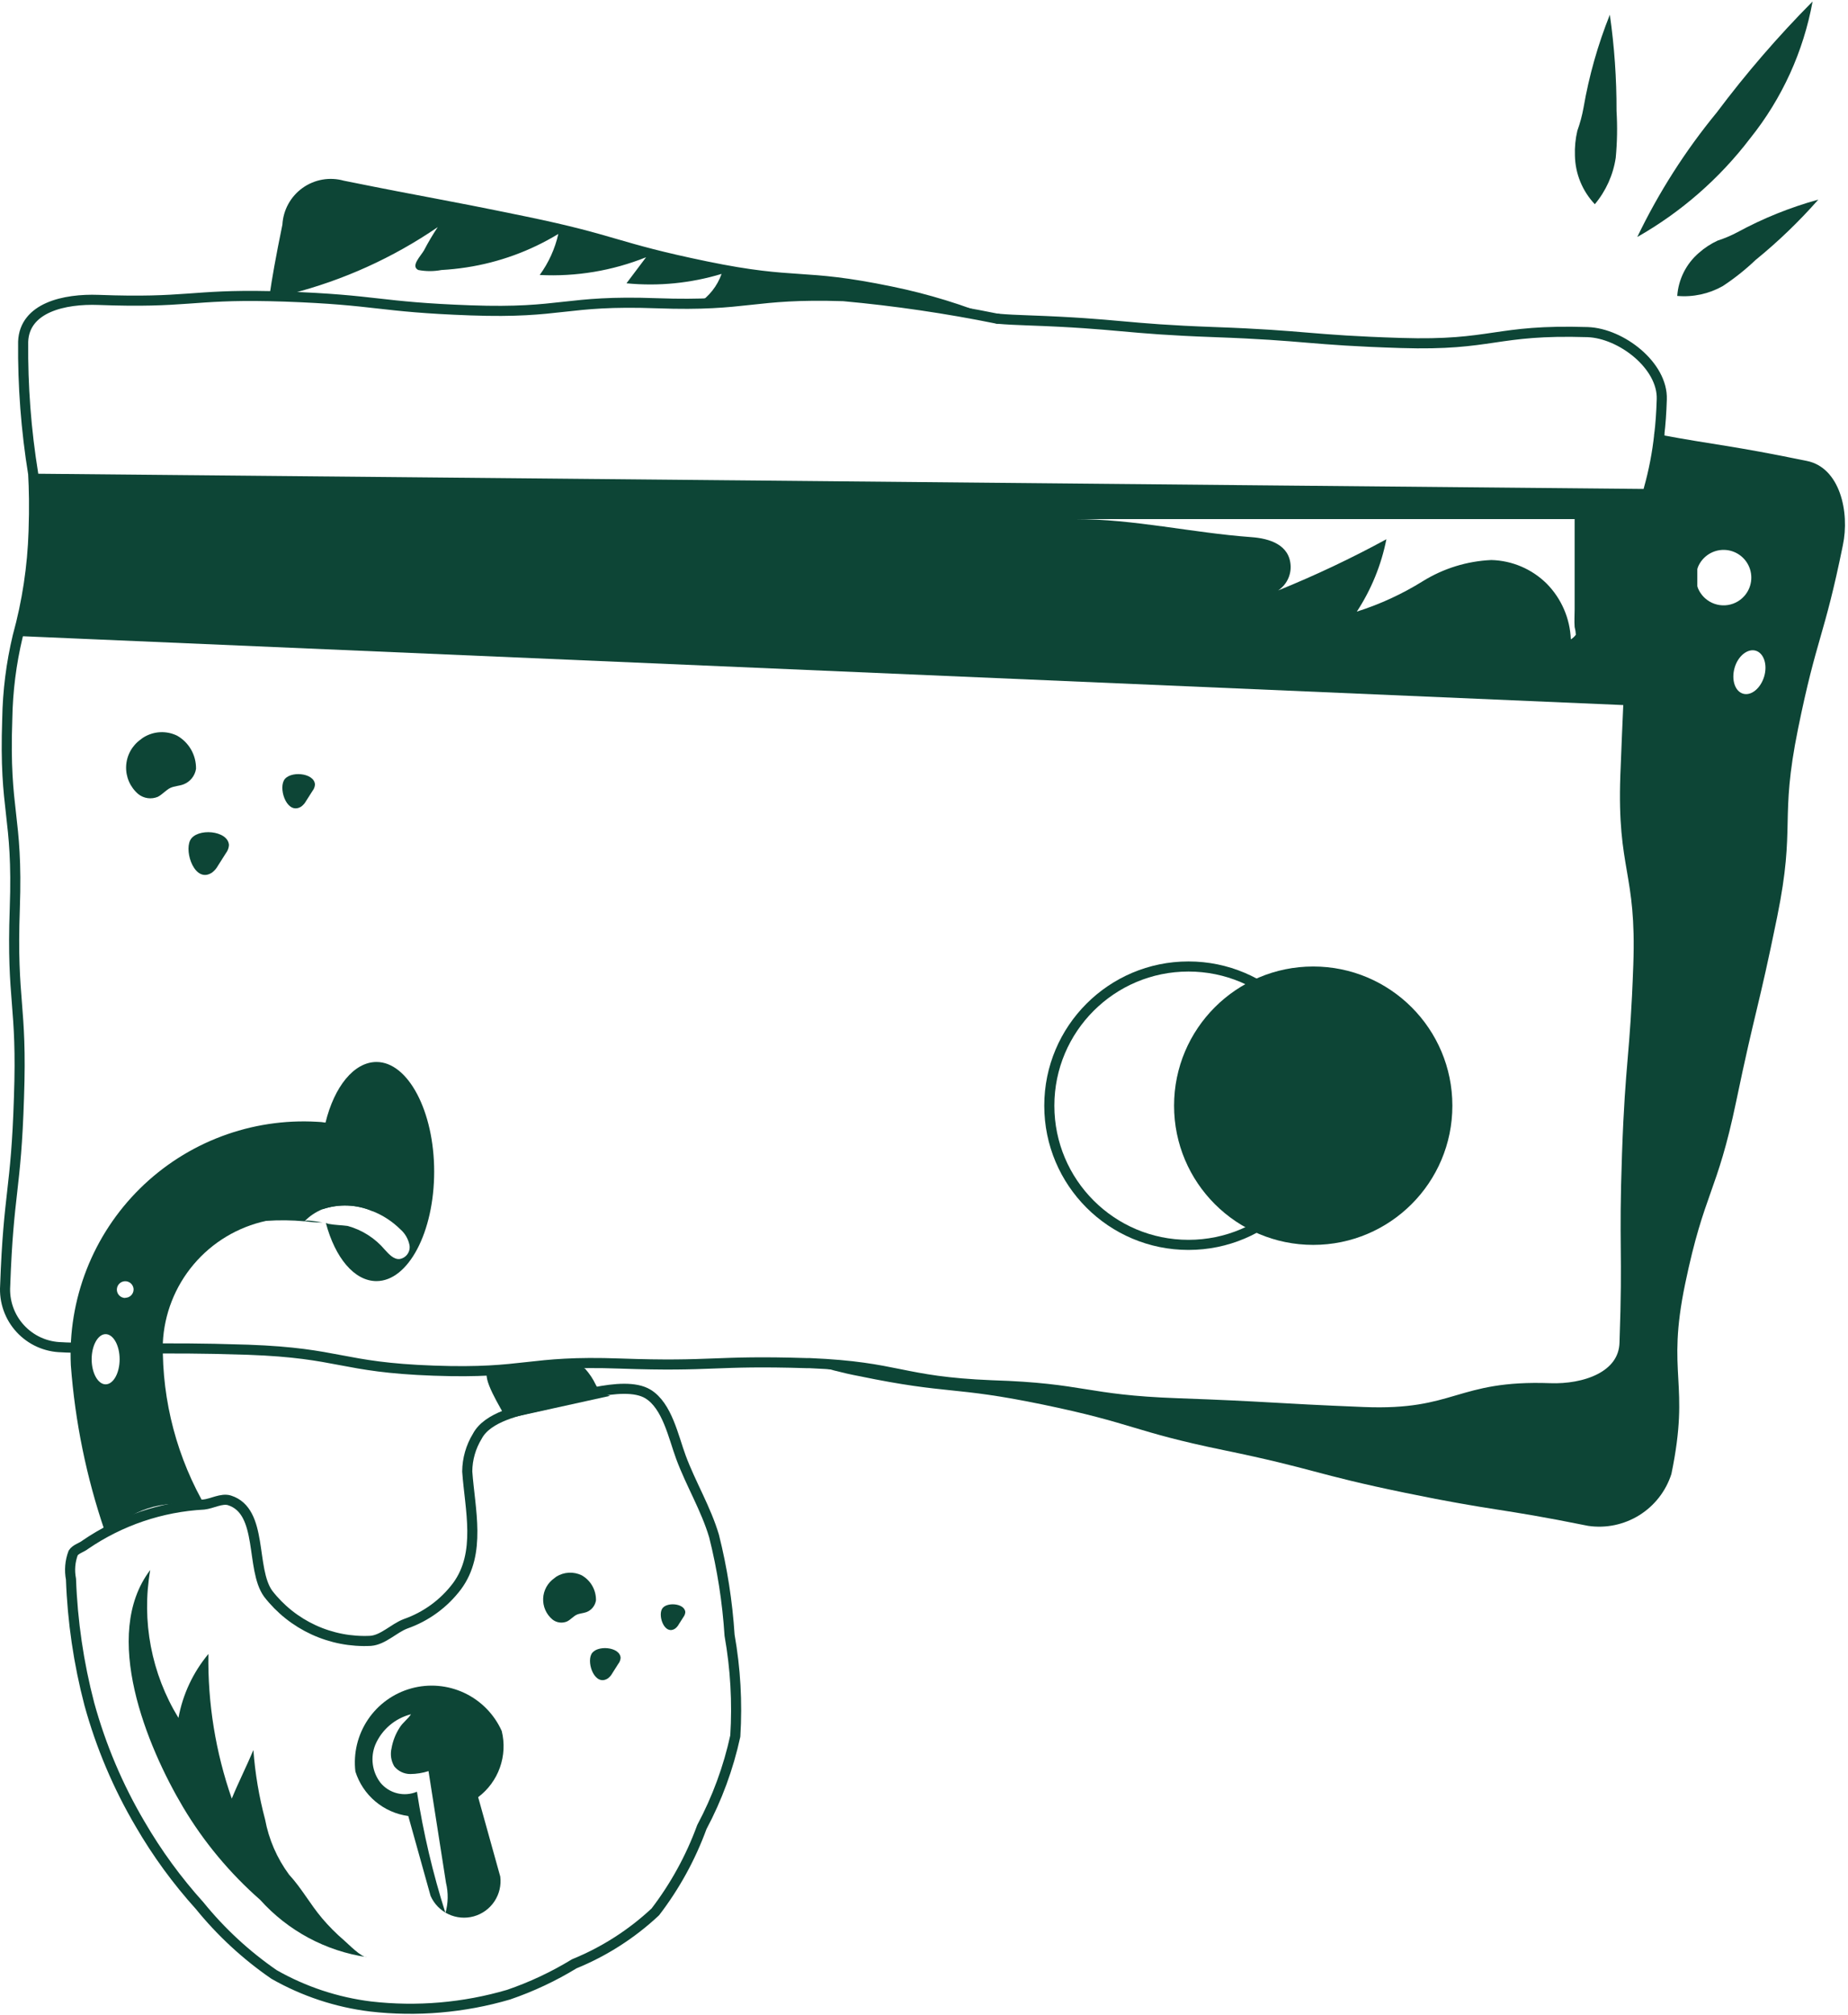
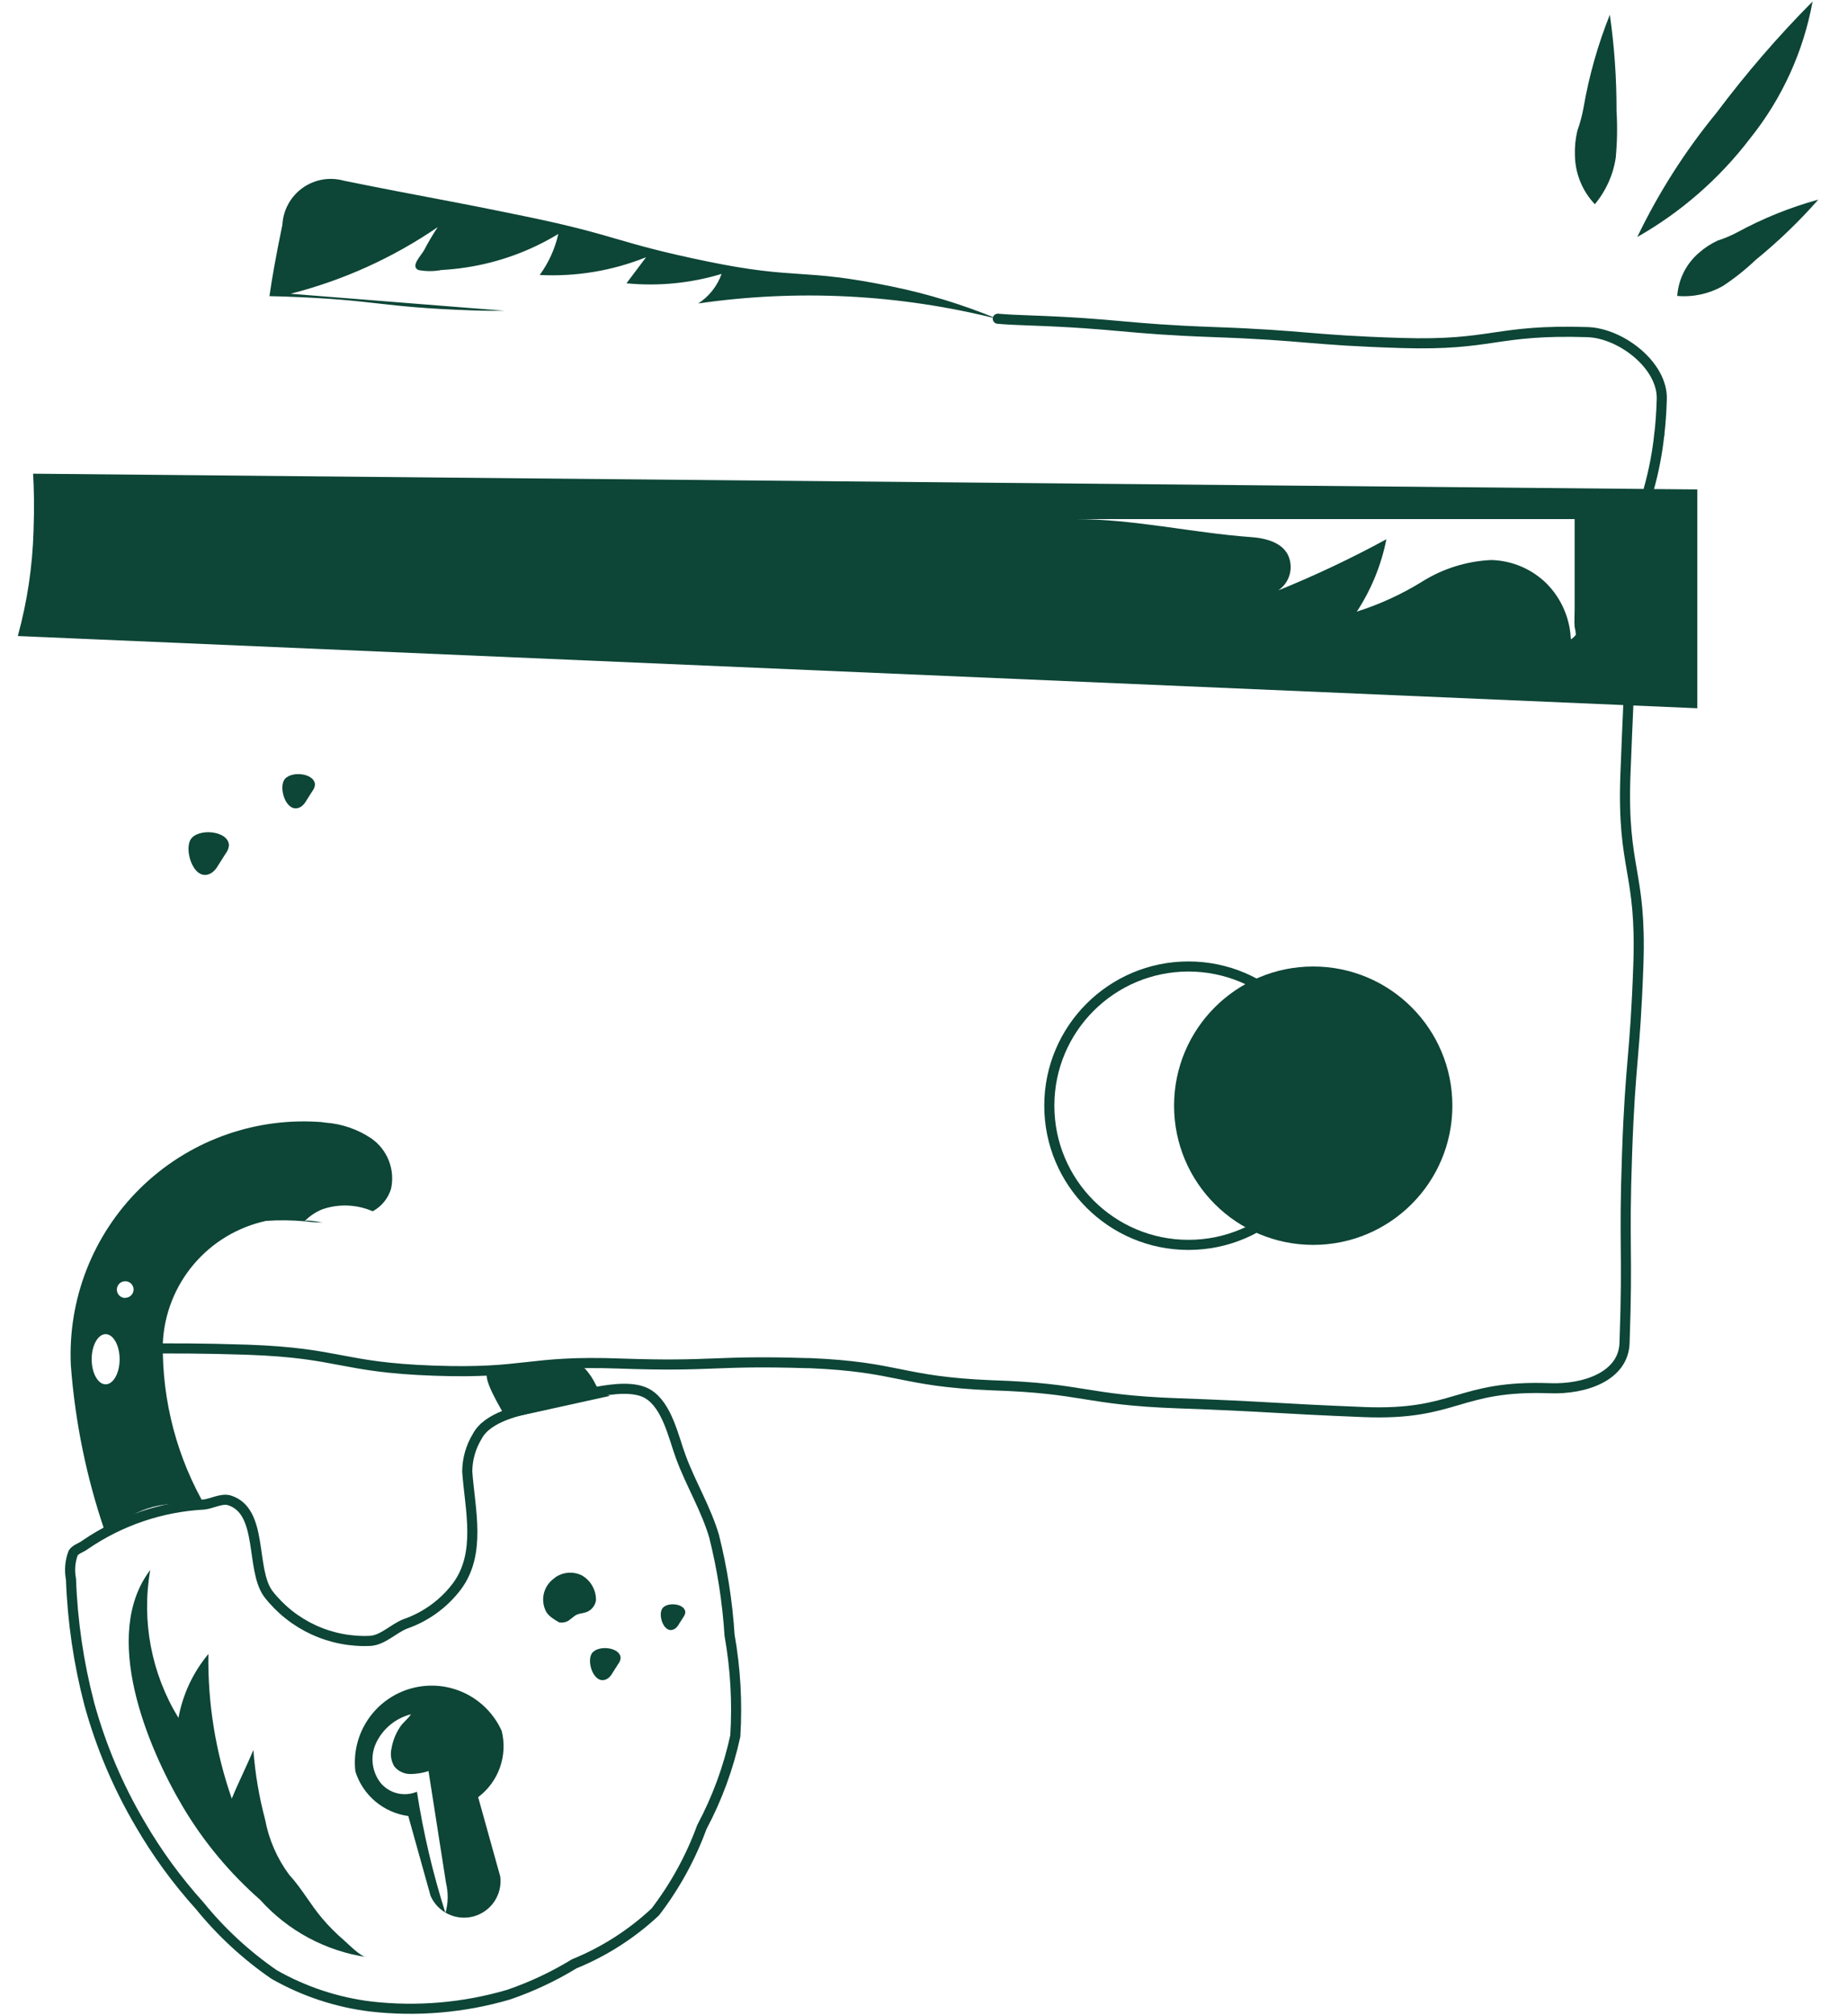
<svg xmlns="http://www.w3.org/2000/svg" width="366" height="399" viewBox="0 0 366 399" fill="none">
  <path d="M176.666 56.728C158.622 52.993 158.117 55.477 140.073 51.759C122.029 48.041 122.343 46.617 104.291 42.89C86.238 39.164 86.164 39.421 68.103 35.777C66.721 35.388 65.269 35.314 63.855 35.561C62.44 35.808 61.099 36.37 59.931 37.204C58.762 38.039 57.796 39.125 57.103 40.383C56.411 41.641 56.01 43.038 55.93 44.472C54.605 50.923 53.86 55.154 53.363 58.633C54.356 58.633 55.35 58.715 56.427 58.715C74.893 59.369 74.81 60.785 93.194 61.44C95.811 61.539 97.989 61.547 99.977 61.531L57.537 58.16C67.954 55.508 77.824 51.042 86.694 44.969C85.697 46.464 84.782 48.012 83.953 49.606C83.274 50.749 81.294 52.695 82.843 53.457C84.361 53.747 85.921 53.747 87.439 53.457C89.095 53.363 90.735 53.192 92.358 52.943C98.808 51.959 105 49.707 110.576 46.319C109.916 49.25 108.662 52.015 106.891 54.442C114.084 54.809 121.272 53.611 127.958 50.931L124.074 56.09C130.415 56.709 136.816 56.076 142.913 54.227C142.06 56.634 140.435 58.692 138.292 60.082C158.044 57.221 178.164 58.257 197.518 63.129C190.788 60.335 183.805 58.191 176.666 56.728Z" fill="#0D4536" />
  <path d="M29.263 266.981C34.398 266.981 38.952 266.898 49.137 267.23C67.521 267.892 67.438 270.708 85.905 271.37C104.371 272.033 104.372 269.3 122.838 269.962C141.305 270.625 141.304 269.3 159.771 269.879H160.351C178.155 270.625 178.238 273.523 196.456 274.268C214.84 274.848 214.757 277.167 233.223 277.829C251.69 278.492 251.607 278.823 270.073 279.568C288.54 280.313 288.623 274.185 307.006 274.848C313.797 275.096 321.581 272.529 321.746 265.822C322.409 247.19 321.581 247.19 322.244 228.392C322.906 209.594 323.817 209.677 324.479 191.045C325.142 172.413 321.25 172.247 321.912 153.532C322.161 147.321 322.326 143.098 322.492 139.62C322.823 132.83 323.32 128.606 323.734 116.268C323.843 109.688 324.789 103.148 326.549 96.807C327.539 93.283 328.232 89.682 328.62 86.042" stroke="#0D4536" stroke-width="2" stroke-linecap="round" stroke-linejoin="round" />
-   <path d="M15.6 266.815C14.523 266.815 13.447 266.816 12.205 266.733C10.66 266.704 9.137 266.361 7.728 265.727C6.319 265.092 5.054 264.177 4.009 263.039C2.963 261.901 2.16 260.563 1.647 259.106C1.134 257.648 0.923 256.102 1.025 254.56C1.688 235.845 3.178 235.845 3.758 217.296C4.42 198.581 2.267 198.498 2.929 179.865C3.592 161.233 0.777 161.068 1.439 142.353C1.53 136.828 2.224 131.33 3.509 125.957C5.379 119.178 6.436 112.2 6.656 105.171C6.822 100.368 6.739 96.808 6.573 93.826C5.168 85.176 4.503 76.422 4.586 67.659C4.834 60.868 12.784 59.129 19.491 59.378C36.881 60.04 37.958 58.301 53.361 58.632C54.354 58.632 55.348 58.715 56.425 58.715C74.891 59.377 74.808 60.785 93.192 61.448C111.576 62.11 111.742 59.377 130.125 60.04C148.509 60.703 148.674 58.053 167.058 58.632C177.29 59.566 187.463 61.059 197.532 63.104H197.615" stroke="#0D4536" stroke-width="2" stroke-linecap="round" stroke-linejoin="round" />
  <path d="M328.621 86.042C328.869 84.055 329.035 81.736 329.118 79.086C329.366 72.379 321.085 66.002 314.461 65.754C295.994 65.174 295.828 68.487 277.444 67.907C259.061 67.327 258.978 66.416 240.594 65.754C222.21 65.091 222.128 64.097 203.744 63.435C201.425 63.352 199.438 63.269 197.616 63.104" stroke="#0D4536" stroke-width="2" stroke-linecap="round" stroke-linejoin="round" />
-   <path d="M357.853 91.259C342.533 88.112 340.131 88.187 328.621 86.042C328.233 89.682 327.54 93.283 326.55 96.807C324.791 103.151 323.845 109.693 323.735 116.276C323.321 128.614 322.824 132.838 322.493 139.628C322.335 143.106 322.17 147.329 321.913 153.54C321.251 172.255 325.06 172.338 324.48 191.053C323.9 209.768 322.824 209.685 322.253 228.4C321.681 247.115 322.41 247.198 321.747 265.83C321.582 272.537 313.798 275.104 307.007 274.848C288.624 274.193 288.458 280.239 270.074 279.576C251.69 278.914 251.608 278.491 233.232 277.837C214.857 277.183 214.841 274.848 196.457 274.276C178.239 273.531 178.156 270.624 160.352 269.887C163.547 270.962 166.811 271.817 170.123 272.446C188.176 276.181 188.507 274.351 206.559 278.086C224.612 281.82 224.281 283.385 242.333 287.104C260.386 290.822 260.228 291.832 278.272 295.55C296.316 299.268 296.49 298.457 314.543 302.1C318.061 302.617 321.648 301.869 324.666 299.989C327.684 298.108 329.936 295.218 331.022 291.832C334.832 273.448 329.946 272.446 333.755 254.145C337.564 235.844 340.049 236.35 343.858 218.049C347.667 199.748 348.247 199.831 351.973 181.521C355.699 163.212 352.387 162.558 356.113 144.257C359.84 125.956 361.248 126.296 364.974 107.995C366.382 101.362 364.395 92.576 357.853 91.259ZM337.713 118.462C336.901 117.74 336.321 116.794 336.047 115.743C335.773 114.691 335.818 113.582 336.174 112.556C336.531 111.53 337.184 110.633 338.051 109.978C338.918 109.323 339.959 108.94 341.044 108.877C342.129 108.814 343.207 109.075 344.144 109.626C345.08 110.176 345.832 110.993 346.305 111.971C346.777 112.949 346.948 114.046 346.797 115.122C346.646 116.197 346.18 117.204 345.456 118.015C344.977 118.553 344.397 118.991 343.749 119.305C343.1 119.618 342.396 119.801 341.677 119.843C340.958 119.884 340.238 119.784 339.558 119.547C338.877 119.31 338.251 118.941 337.713 118.462ZM349.389 133.964C348.677 136.307 346.806 137.823 345.199 137.334C343.593 136.846 342.872 134.552 343.543 132.208C344.214 129.865 346.135 128.349 347.733 128.83C349.331 129.31 350.101 131.612 349.389 133.964Z" fill="#0D4536" />
  <path d="M358.987 0.293C357.18 10.211 352.932 19.524 346.624 27.388C340.562 35.339 332.957 41.984 324.265 46.923C328.505 38.109 333.788 29.835 339.999 22.279C345.815 14.522 352.159 7.176 358.987 0.293Z" fill="#0D4536" />
  <path d="M318.831 2.918C319.734 9.226 320.177 15.592 320.157 21.964C320.344 25.055 320.291 28.156 319.999 31.239C319.493 34.626 318.06 37.808 315.858 40.431C313.386 37.824 311.98 34.385 311.917 30.792C311.855 29.141 312.016 27.489 312.397 25.881C312.933 24.395 313.343 22.865 313.623 21.31C314.711 15.014 316.457 8.85 318.831 2.918Z" fill="#0D4536" />
  <path d="M360.122 39.52C356.319 43.841 352.165 47.837 347.7 51.47C345.689 53.385 343.511 55.117 341.191 56.645C338.453 58.186 335.312 58.864 332.182 58.591C332.296 56.958 332.734 55.364 333.468 53.902C334.203 52.439 335.221 51.137 336.463 50.07C337.576 49.08 338.828 48.26 340.181 47.636C341.533 47.2 342.844 46.645 344.098 45.979C349.175 43.221 354.551 41.054 360.122 39.52Z" fill="#0D4536" />
  <path d="M235.377 246.469C250.597 246.469 262.936 234.131 262.936 218.91C262.936 203.69 250.597 191.351 235.377 191.351C220.156 191.351 207.818 203.69 207.818 218.91C207.818 234.131 220.156 246.469 235.377 246.469Z" stroke="#0D4536" stroke-width="2" stroke-linecap="round" stroke-linejoin="round" />
  <path d="M260.086 246.469C275.306 246.469 287.645 234.131 287.645 218.91C287.645 203.69 275.306 191.351 260.086 191.351C244.865 191.351 232.527 203.69 232.527 218.91C232.527 234.131 244.865 246.469 260.086 246.469Z" fill="#0D4536" />
  <path d="M326.567 96.816L6.558 93.785C6.724 96.816 6.815 100.352 6.641 105.138C6.435 112.166 5.39 119.144 3.527 125.924L322.526 139.637L336.157 140.225V96.899L326.567 96.816ZM311.106 126.578C310.945 122.444 309.247 118.52 306.345 115.572C303.42 112.666 299.495 110.986 295.372 110.877C290.551 111.088 285.866 112.537 281.767 115.084C277.687 117.62 273.305 119.637 268.725 121.087C271.577 116.732 273.565 111.868 274.579 106.761C267.628 110.547 260.467 113.934 253.132 116.906C253.921 116.381 254.563 115.664 254.998 114.822C255.433 113.98 255.646 113.041 255.616 112.094C255.45 107.821 251.393 106.604 247.848 106.347C235.965 105.478 224.728 102.77 212.812 102.77H311.86V120.615C311.86 121.783 311.769 122.984 311.86 124.143C311.995 124.641 312.076 125.152 312.1 125.667C311.838 126.039 311.499 126.349 311.106 126.578Z" fill="#0D4536" />
  <path d="M27.764 361.161C31.116 366.929 35.06 372.332 39.532 377.284C43.772 382.513 48.742 387.106 54.288 390.922C60.178 394.275 66.674 396.428 73.4 397.257C82.575 398.309 91.867 397.512 100.728 394.914C105.274 393.356 109.636 391.307 113.737 388.803C119.67 386.386 125.109 382.903 129.786 378.526C133.691 373.428 136.799 367.765 139.002 361.732C142.03 356.06 144.26 349.996 145.627 343.713C146.043 337.042 145.662 330.345 144.493 323.764C144.068 317.137 143.039 310.562 141.421 304.121C139.814 298.697 136.816 293.787 134.862 288.512C133.388 284.553 132.154 278.301 128.312 275.983C123.418 273.035 111.973 277.308 106.781 278.359C102.839 279.188 96.537 280.537 94.533 284.355C93.246 286.457 92.556 288.87 92.538 291.336C93.076 298.88 95.362 307.475 90.517 314.042C87.927 317.483 84.373 320.076 80.307 321.495C77.963 322.397 75.901 324.666 73.4 324.865C69.517 325.059 65.644 324.311 62.112 322.686C58.58 321.061 55.492 318.607 53.112 315.532C49.56 310.63 52.226 299.194 45.444 297.049C43.904 296.569 41.974 297.712 40.359 297.878C31.966 298.326 23.857 301.07 16.916 305.811C16.179 306.407 14.979 306.68 14.49 307.467C13.87 309.119 13.721 310.911 14.059 312.642C14.355 320.999 15.574 329.297 17.694 337.386C19.986 345.721 23.372 353.715 27.764 361.161Z" stroke="#0D4536" stroke-width="2" stroke-linecap="round" stroke-linejoin="round" />
  <path d="M63.878 242.039C62.686 242.038 61.497 241.952 60.317 241.783C60.648 241.477 62.47 241.799 63.878 242.039Z" fill="#0D4536" />
-   <path d="M85.989 231.952C85.989 243.952 80.855 253.64 74.561 253.64C70.173 253.64 66.363 249.011 64.541 242.138C64.702 242.206 64.868 242.262 65.038 242.304C66.363 242.552 67.614 242.552 68.848 242.718C71.725 243.506 74.295 245.149 76.218 247.429C77.046 248.349 78.048 249.425 79.199 249.26C79.811 249.145 80.354 248.794 80.71 248.283C81.066 247.772 81.207 247.141 81.103 246.527C80.864 245.304 80.223 244.196 79.282 243.38C77.72 241.837 75.864 240.624 73.825 239.811C70.677 238.448 67.135 238.304 63.887 239.405C63.382 236.953 63.132 234.456 63.142 231.952C63.098 228.675 63.545 225.409 64.467 222.264C66.206 215.142 70.098 210.256 74.57 210.256C80.822 210.256 85.989 220.028 85.989 231.952Z" fill="#0D4536" />
  <path d="M100.265 280.885L120.827 276.356C120.212 276.224 119.634 275.953 119.139 275.564C118.644 275.175 118.244 274.678 117.97 274.112C117.429 272.976 116.726 271.924 115.883 270.99C114.893 270.34 113.779 269.904 112.612 269.709C111.444 269.513 110.249 269.563 109.101 269.855L102.791 270.592C100.759 270.505 98.726 270.745 96.771 271.305C95.057 272.439 99.371 279.047 100.265 280.885Z" fill="#0D4536" />
  <path d="M50.183 346.486C50.528 351.128 51.304 355.727 52.502 360.224C53.238 364.181 54.864 367.919 57.255 371.155C59.74 373.847 61.396 376.952 63.772 379.768C65.112 381.351 66.577 382.825 68.153 384.173C68.981 384.885 71.565 387.56 72.674 387.486C64.516 386.289 57.034 382.275 51.525 376.14C45.511 370.864 40.361 364.678 36.263 357.806C29.116 345.783 19.966 323.697 29.754 310.837C27.996 320.952 29.983 331.362 35.343 340.118C36.197 335.46 38.239 331.102 41.273 327.465C41.126 337.208 42.693 346.9 45.902 356.101C47.119 353.103 48.925 349.501 50.183 346.486Z" fill="#0D4536" />
-   <path d="M110.192 312.146C110.939 311.683 111.791 311.417 112.669 311.372C113.546 311.327 114.42 311.505 115.211 311.889C116.086 312.385 116.811 313.109 117.308 313.984C117.805 314.859 118.056 315.852 118.034 316.857C117.95 317.375 117.731 317.862 117.4 318.269C117.069 318.676 116.637 318.989 116.147 319.176C115.509 319.408 114.797 319.416 114.184 319.706C113.571 319.996 112.983 320.7 112.288 321.031C111.812 321.231 111.291 321.298 110.781 321.225C110.271 321.152 109.789 320.942 109.389 320.617C108.789 320.109 108.314 319.471 107.999 318.75C107.684 318.03 107.539 317.247 107.574 316.462C107.609 315.676 107.824 314.909 108.202 314.22C108.58 313.531 109.11 312.937 109.753 312.485C109.892 312.362 110.038 312.248 110.192 312.146Z" fill="#0D4536" />
+   <path d="M110.192 312.146C110.939 311.683 111.791 311.417 112.669 311.372C113.546 311.327 114.42 311.505 115.211 311.889C116.086 312.385 116.811 313.109 117.308 313.984C117.805 314.859 118.056 315.852 118.034 316.857C117.95 317.375 117.731 317.862 117.4 318.269C117.069 318.676 116.637 318.989 116.147 319.176C115.509 319.408 114.797 319.416 114.184 319.706C113.571 319.996 112.983 320.7 112.288 321.031C111.812 321.231 111.291 321.298 110.781 321.225C108.789 320.109 108.314 319.471 107.999 318.75C107.684 318.03 107.539 317.247 107.574 316.462C107.609 315.676 107.824 314.909 108.202 314.22C108.58 313.531 109.11 312.937 109.753 312.485C109.892 312.362 110.038 312.248 110.192 312.146Z" fill="#0D4536" />
  <path d="M120.387 332.302C120.754 332.029 121.057 331.678 121.273 331.275L122.457 329.412C122.725 329.072 122.884 328.659 122.913 328.228C122.797 325.992 118.068 325.628 117.116 327.516C116.164 329.404 117.87 333.917 120.387 332.302Z" fill="#0D4536" />
  <path d="M133.695 322.448C133.994 322.229 134.241 321.946 134.416 321.62L135.368 320.129C135.578 319.854 135.702 319.522 135.724 319.177C135.633 317.38 131.832 317.09 131.079 318.605C130.325 320.121 131.675 323.756 133.695 322.448Z" fill="#0D4536" />
  <path d="M94.699 355.811C96.676 354.326 98.173 352.292 99.003 349.963C99.833 347.633 99.961 345.112 99.369 342.711C97.88 339.394 95.253 336.721 91.962 335.174C88.672 333.628 84.937 333.311 81.433 334.281C77.93 335.251 74.889 337.444 72.863 340.462C70.836 343.48 69.958 347.125 70.386 350.735C71.116 353.046 72.488 355.102 74.343 356.662C76.198 358.223 78.459 359.223 80.861 359.546L85.275 375.354C85.976 376.944 87.226 378.229 88.796 378.974C90.366 379.719 92.152 379.874 93.827 379.411C95.502 378.948 96.954 377.897 97.919 376.451C98.883 375.005 99.295 373.261 99.079 371.536L94.699 355.811ZM88.223 378.749C85.723 370.902 83.835 362.873 82.576 354.734C81.341 355.255 79.972 355.364 78.672 355.044C77.371 354.725 76.207 353.995 75.355 352.962C74.538 351.901 74.015 350.644 73.838 349.317C73.66 347.99 73.835 346.64 74.344 345.402C74.982 343.928 75.95 342.62 77.174 341.579C78.397 340.538 79.842 339.792 81.399 339.398C80.795 340.351 79.743 341.054 79.13 342.073C78.34 343.301 77.802 344.675 77.549 346.114C77.252 347.339 77.445 348.632 78.087 349.716C78.472 350.191 78.957 350.574 79.509 350.836C80.061 351.099 80.665 351.234 81.276 351.232C82.496 351.22 83.707 351.025 84.869 350.652C86.023 358.022 87.177 365.398 88.331 372.779C88.809 374.745 88.772 376.801 88.223 378.749Z" fill="#0D4536" />
  <path d="M73.569 225.411C70.86 223.583 67.719 222.498 64.46 222.264C63.913 222.168 63.359 222.113 62.804 222.099C56.35 221.723 49.889 222.708 43.84 224.989C37.79 227.27 32.288 230.797 27.689 235.341C23.091 239.885 19.499 245.345 17.145 251.366C14.792 257.387 13.73 263.836 14.029 270.294C14.864 281.465 17.117 292.485 20.736 303.087L23.055 302.093C25.497 300.044 28.424 298.656 31.555 298.062C34.687 297.467 37.919 297.686 40.942 298.698C35.092 288.771 32.084 277.426 32.247 265.905C32.509 260.181 34.657 254.705 38.357 250.33C42.057 245.954 47.1 242.926 52.701 241.716C55.238 241.541 57.786 241.568 60.319 241.799C61.323 240.758 62.537 239.942 63.88 239.406C67.128 238.304 70.67 238.449 73.817 239.812C74.688 239.342 75.457 238.705 76.08 237.938C76.704 237.171 77.17 236.288 77.453 235.34C77.854 233.487 77.699 231.556 77.008 229.79C76.317 228.024 75.121 226.501 73.569 225.411ZM20.919 274.078C19.395 274.078 18.153 271.834 18.153 269.11C18.153 266.385 19.395 264.141 20.919 264.141C22.442 264.141 23.693 266.377 23.693 269.11C23.693 271.843 22.451 274.078 20.919 274.078ZM24.802 256.978C24.475 256.978 24.154 256.881 23.882 256.699C23.61 256.517 23.397 256.258 23.272 255.956C23.147 255.653 23.114 255.32 23.178 254.999C23.242 254.678 23.4 254.382 23.631 254.151C23.863 253.919 24.158 253.762 24.479 253.698C24.8 253.634 25.134 253.667 25.436 253.792C25.739 253.917 25.997 254.129 26.179 254.402C26.361 254.674 26.458 254.994 26.458 255.322C26.45 255.755 26.272 256.168 25.962 256.472C25.652 256.775 25.236 256.945 24.802 256.945V256.978Z" fill="#0D4536" />
-   <path d="M28.446 145.98C29.433 145.372 30.557 145.024 31.715 144.966C32.873 144.908 34.027 145.143 35.07 145.648C36.23 146.305 37.191 147.262 37.851 148.419C38.511 149.577 38.847 150.891 38.822 152.224C38.715 152.909 38.429 153.555 37.993 154.094C37.557 154.634 36.986 155.048 36.337 155.296C35.509 155.611 34.54 155.619 33.729 156C32.917 156.381 32.139 157.316 31.244 157.763C30.611 158.026 29.919 158.115 29.24 158.018C28.561 157.922 27.92 157.646 27.385 157.217C26.59 156.54 25.96 155.69 25.543 154.733C25.127 153.775 24.934 152.735 24.98 151.692C25.027 150.649 25.311 149.63 25.811 148.713C26.311 147.796 27.014 147.006 27.866 146.402C28.048 146.245 28.247 146.104 28.446 145.98Z" fill="#0D4536" />
  <path d="M41.991 172.76C42.479 172.39 42.882 171.922 43.175 171.385L44.749 168.901C45.102 168.445 45.309 167.894 45.345 167.319C45.196 164.355 38.911 163.866 37.66 166.375C36.468 168.777 38.646 174.962 41.991 172.76Z" fill="#0D4536" />
  <path d="M59.68 159.676C60.073 159.379 60.398 159 60.632 158.566L61.899 156.579C62.184 156.218 62.351 155.779 62.379 155.32C62.255 152.935 57.212 152.546 56.202 154.558C55.192 156.571 56.997 161.407 59.68 159.676Z" fill="#0D4536" />
</svg>